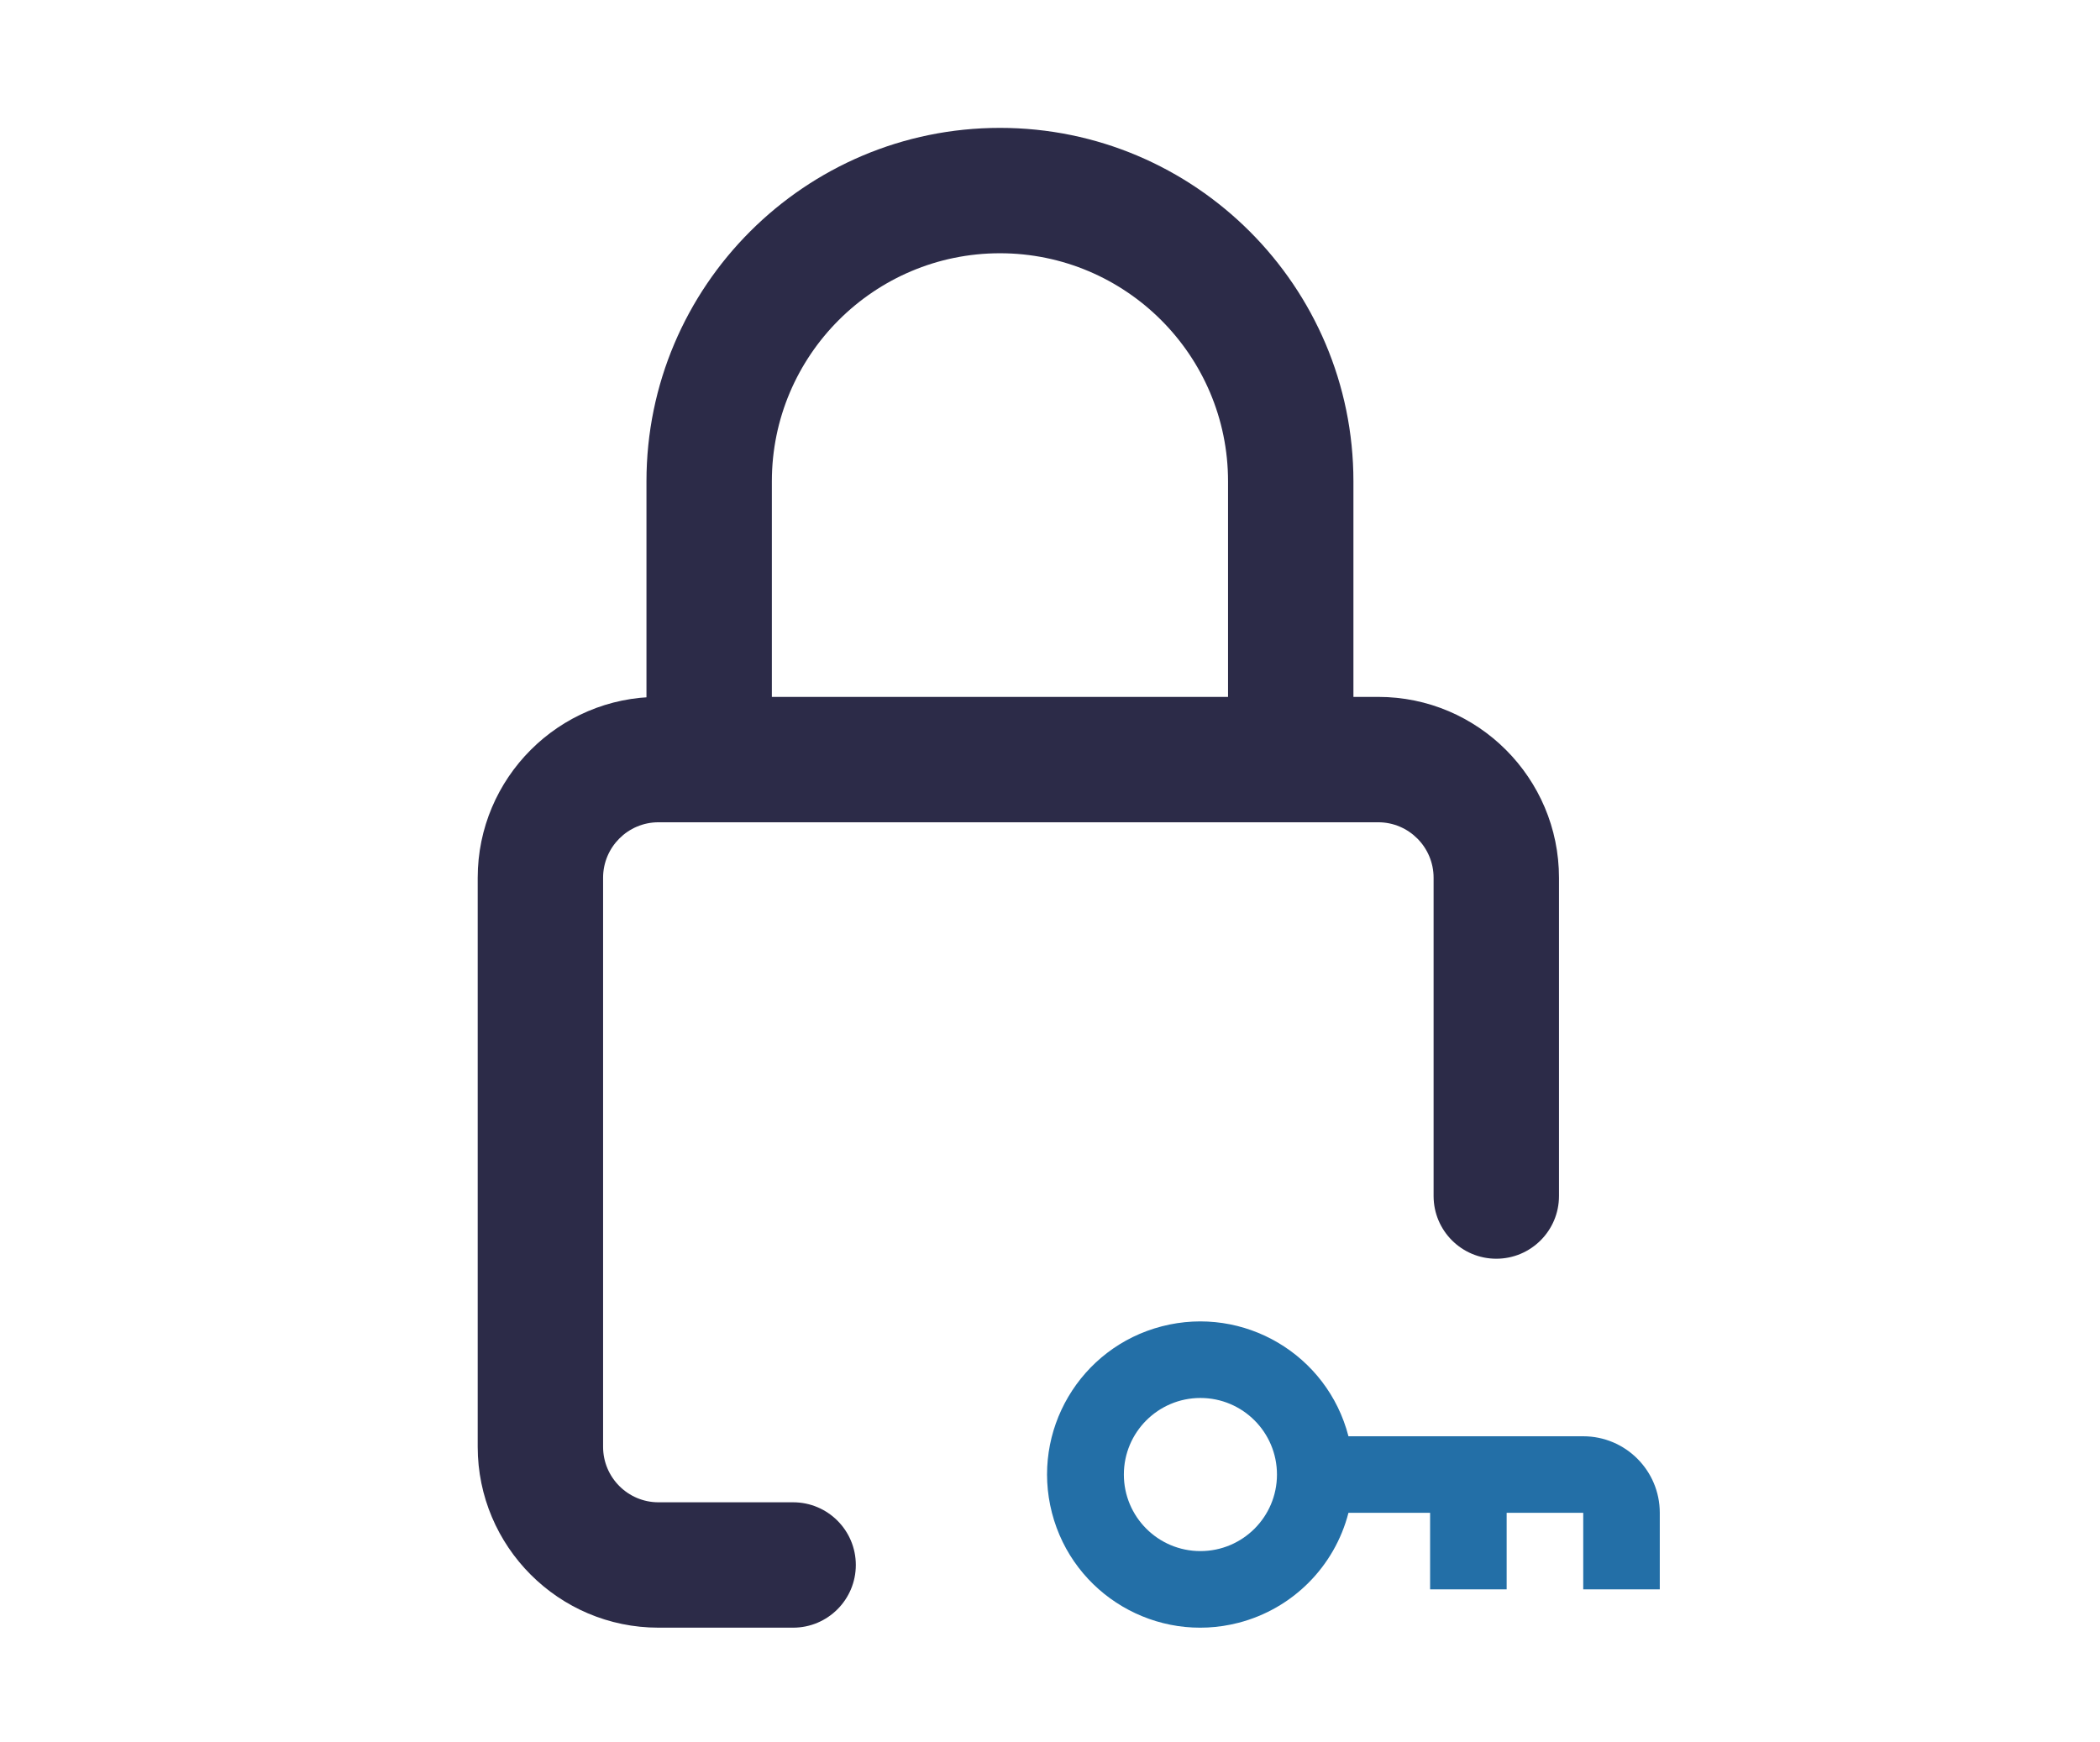
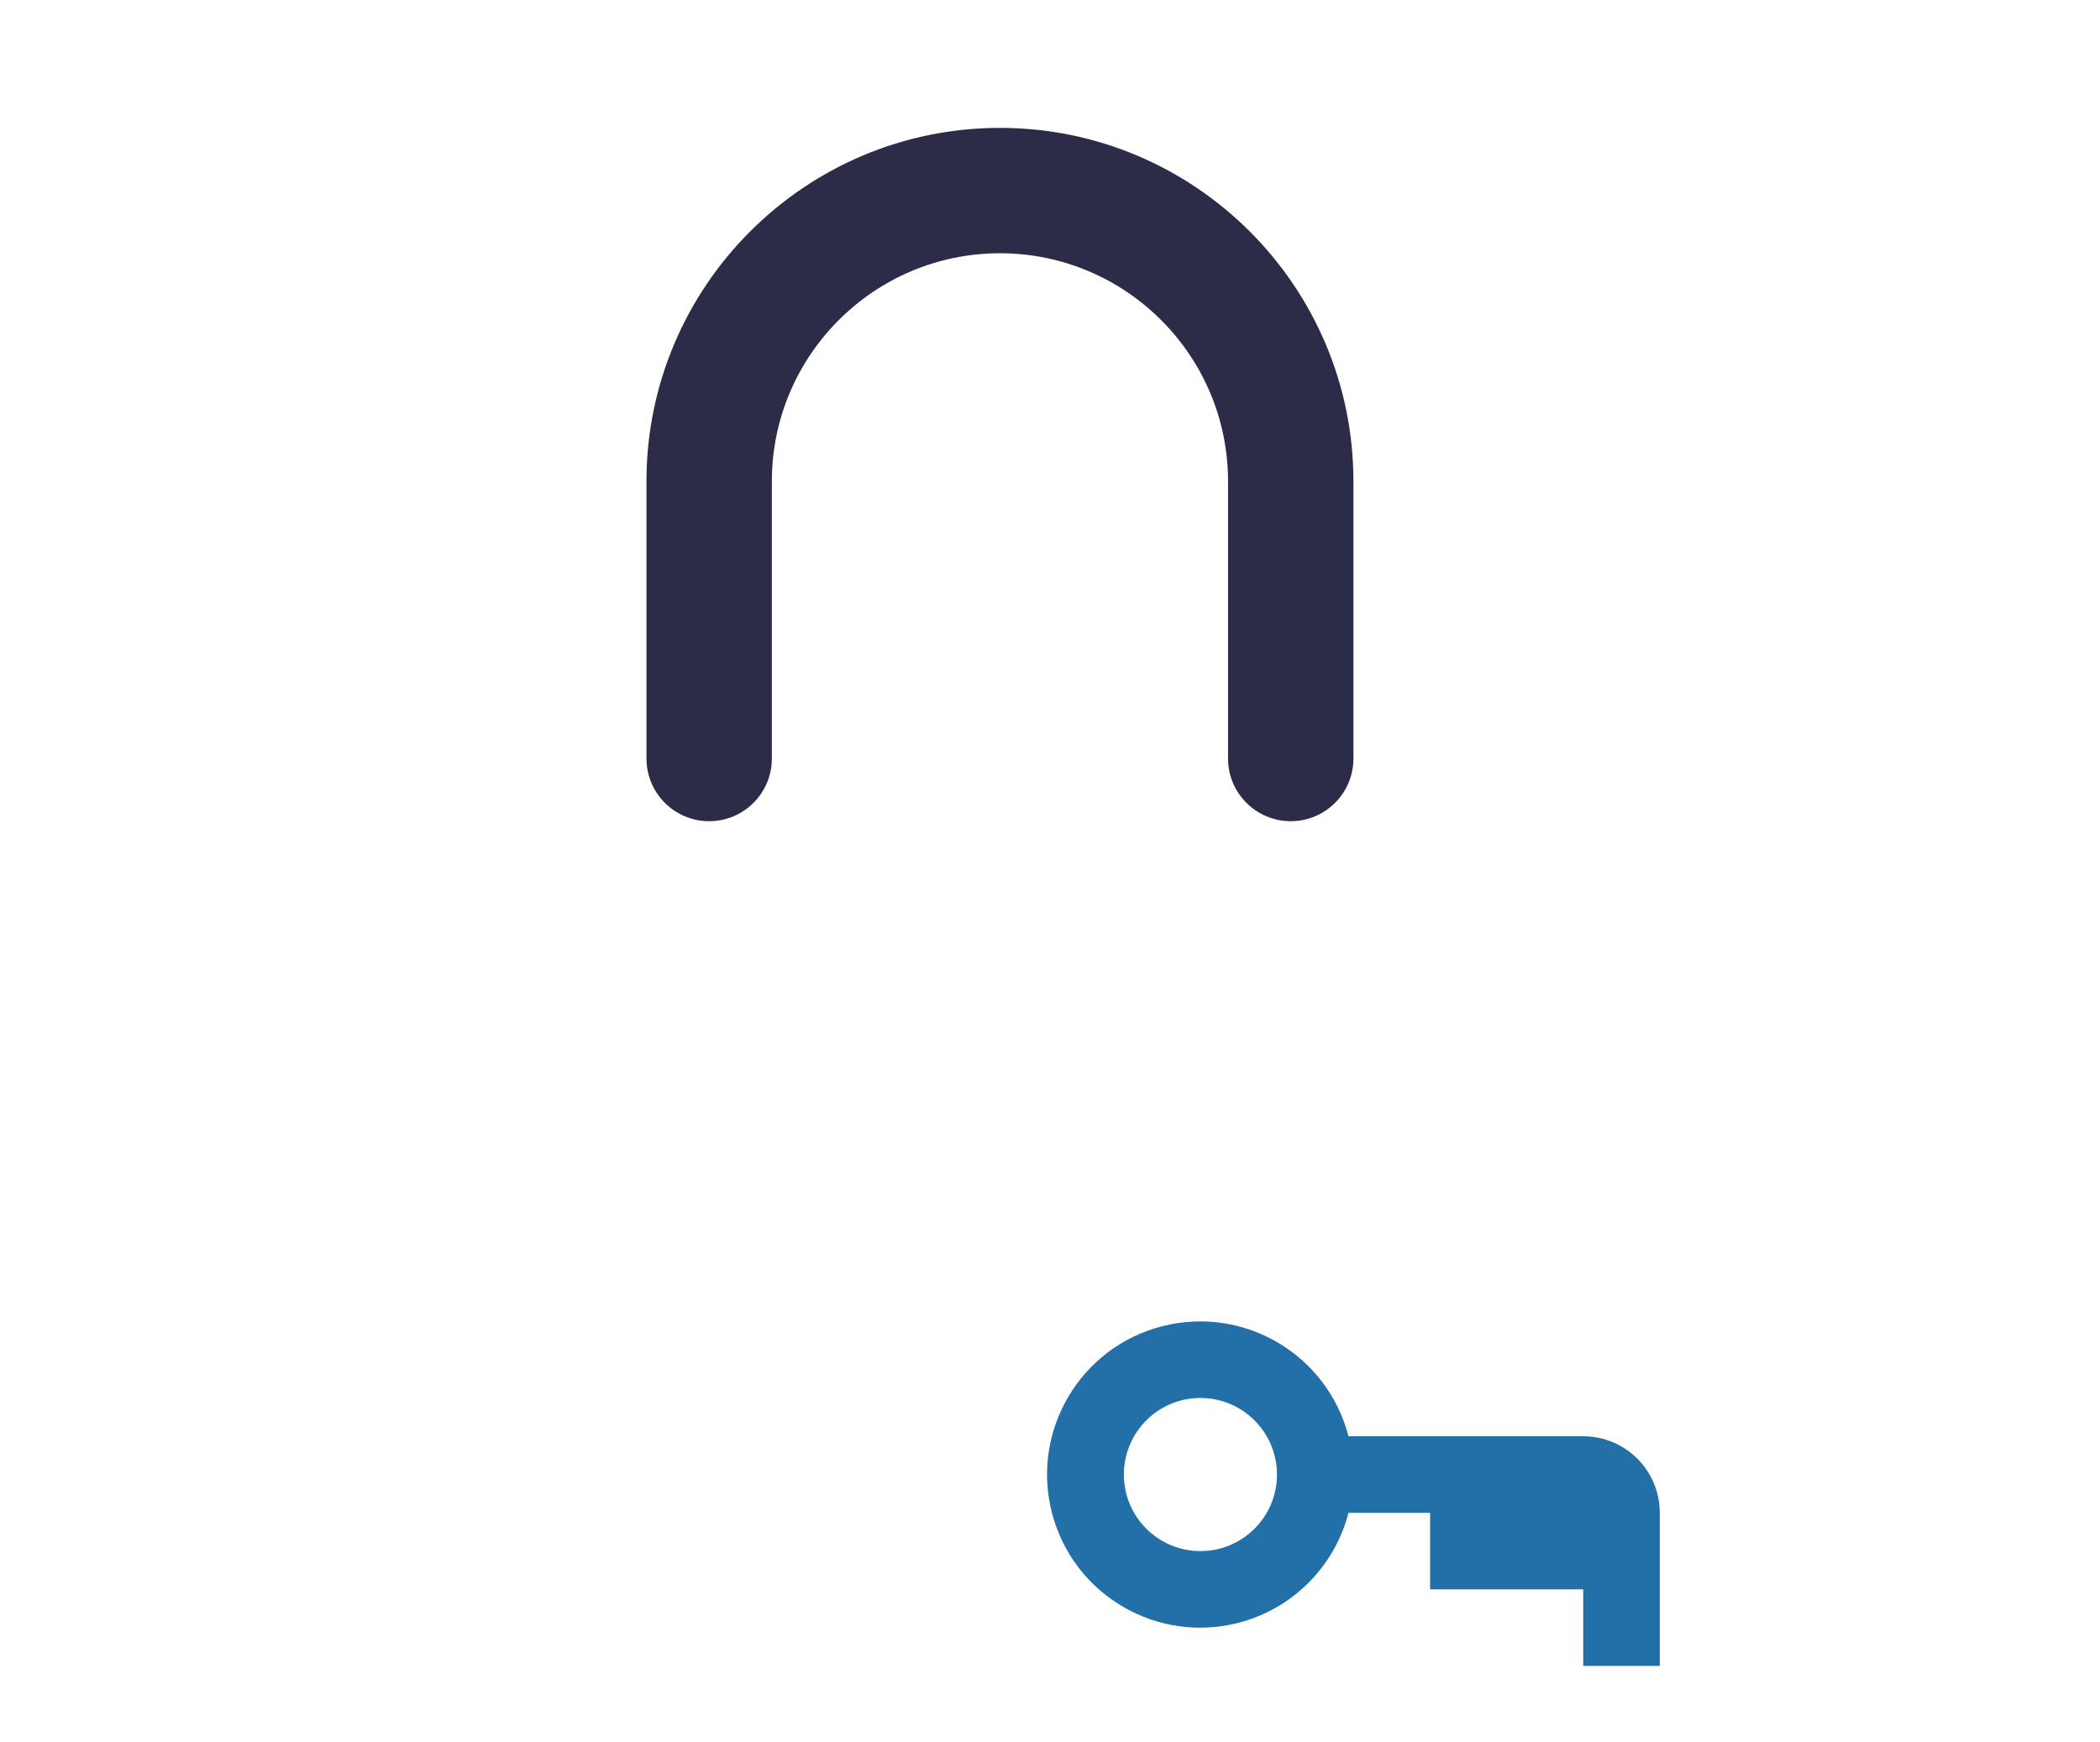
<svg xmlns="http://www.w3.org/2000/svg" preserveAspectRatio="xMidYMid slice" width="229px" height="190px" clip-rule="evenodd" fill-rule="evenodd" stroke-linejoin="round" stroke-miterlimit="2" viewBox="0 0 386 319">
  <g fill-rule="nonzero">
    <path d="m0 28.767c-1.436 0-2.601-1.165-2.601-2.601v-11.501c0-5.22-4.244-9.463-9.463-9.463s-9.463 4.243-9.463 9.463v11.501c0 1.436-1.165 2.601-2.601 2.601s-2.601-1.165-2.601-2.601v-11.501c0-8.088 6.576-14.665 14.665-14.665 8.088 0 14.665 6.576 14.665 14.665v11.501c0 1.437-1.165 2.601-2.601 2.601" fill="#2c2b48" transform="matrix(4.413 0 0 4.413 237.075 23.415)" />
-     <path d="m0 38.619h-5.588c-4.135 0-7.498-3.366-7.498-7.505v-23.609c0-4.138 3.363-7.505 7.498-7.505h29.864c4.135 0 7.498 3.367 7.498 7.505v13.205c0 1.436-1.165 2.601-2.601 2.601s-2.601-1.165-2.601-2.601v-13.205c0-1.27-1.03-2.303-2.296-2.303h-29.864c-1.267 0-2.296 1.034-2.296 2.303v23.609c0 1.271 1.03 2.303 2.296 2.303h5.588c1.436 0 2.601 1.165 2.601 2.601s-1.165 2.601-2.601 2.601" fill="#2c2b48" transform="matrix(4.413 0 0 4.413 145.97 127.604)" />
-     <path d="m0 6.352c-1.754 0-3.176-1.422-3.176-3.176s1.422-3.177 3.176-3.177 3.176 1.423 3.176 3.177-1.422 3.176-3.176 3.176m19.058-1.588c0-1.754-1.422-3.176-3.176-3.176h-9.74c-.877-3.397-4.342-5.44-7.739-4.563s-5.44 4.342-4.563 7.739 4.342 5.44 7.739 4.563c2.238-.578 3.985-2.325 4.563-4.563h3.387v3.176h3.176v-3.176h3.177v3.176h3.176z" fill="#236fa7" transform="matrix(4.413 0 0 4.413 220.539 255.976)" />
+     <path d="m0 6.352c-1.754 0-3.176-1.422-3.176-3.176s1.422-3.177 3.176-3.177 3.176 1.423 3.176 3.177-1.422 3.176-3.176 3.176m19.058-1.588c0-1.754-1.422-3.176-3.176-3.176h-9.74c-.877-3.397-4.342-5.44-7.739-4.563s-5.44 4.342-4.563 7.739 4.342 5.44 7.739 4.563c2.238-.578 3.985-2.325 4.563-4.563h3.387v3.176h3.176h3.177v3.176h3.176z" fill="#236fa7" transform="matrix(4.413 0 0 4.413 220.539 255.976)" />
  </g>
</svg>